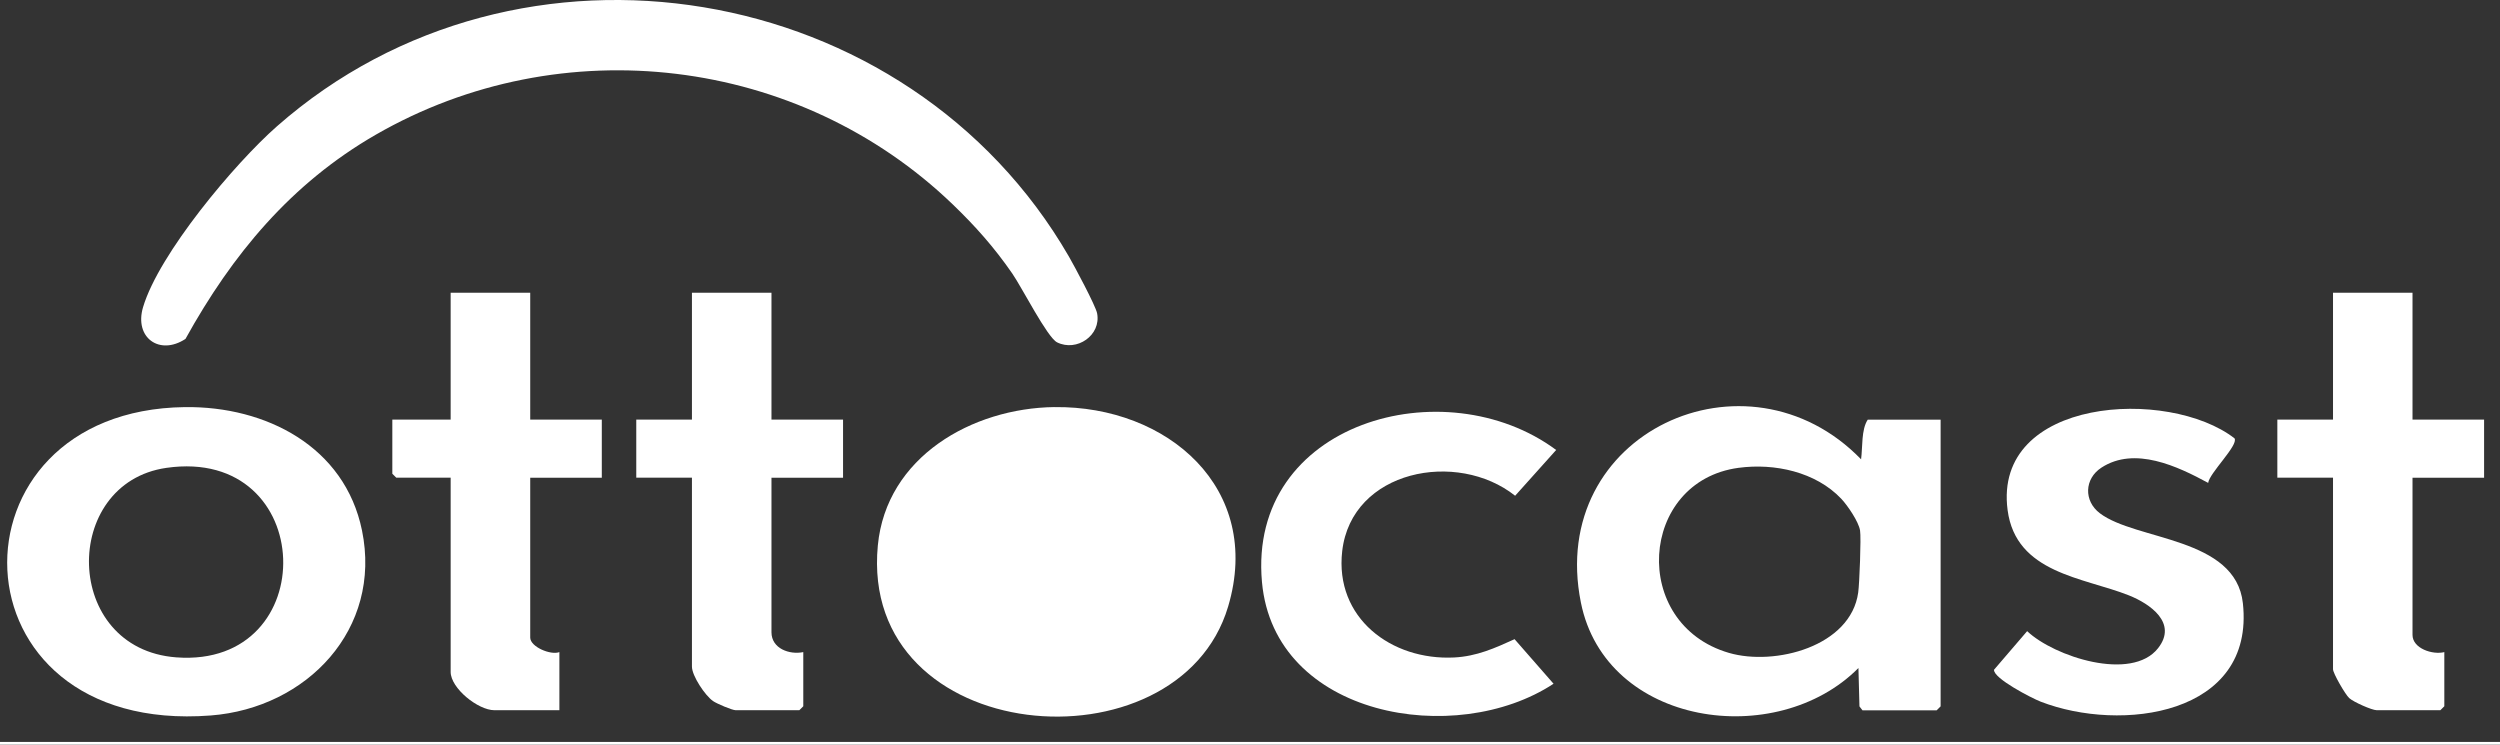
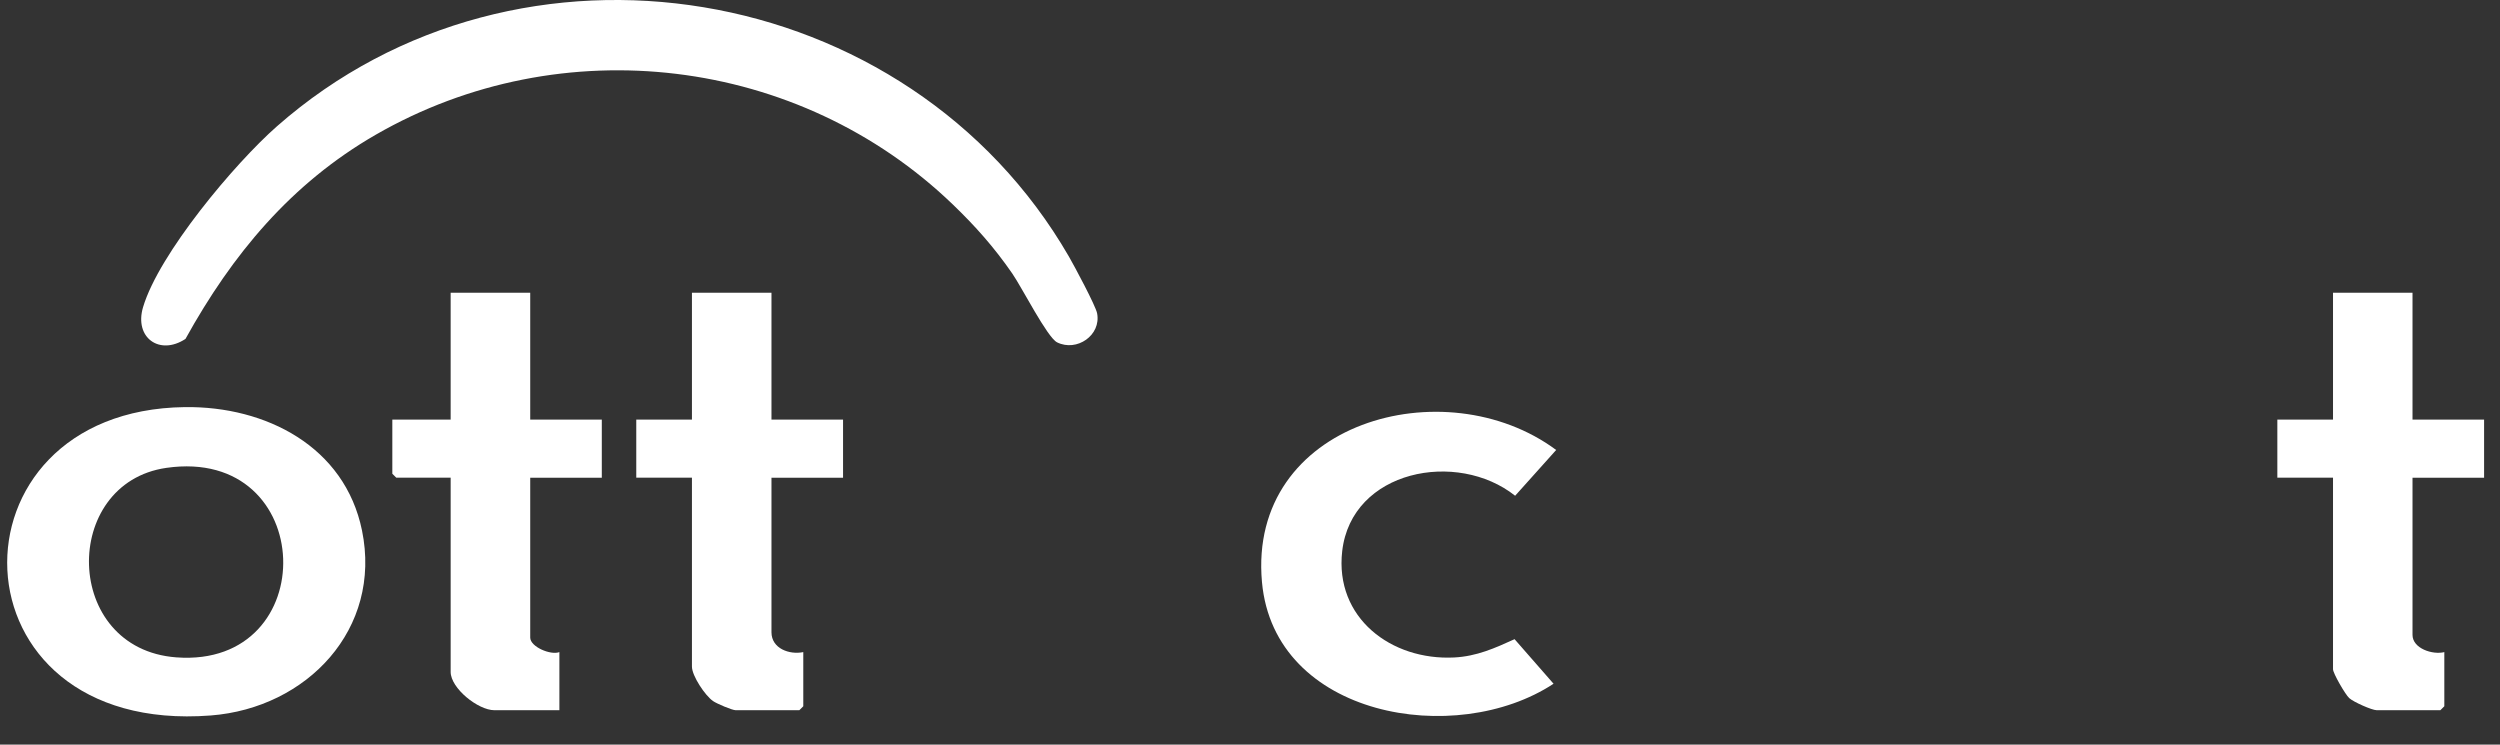
<svg xmlns="http://www.w3.org/2000/svg" id="Layer_2" viewBox="0 0 707.25 210.64">
  <rect x="0" y="0" width="707.25" height="210.64" fill="#333333" stroke="none" />
  <defs>
    <style>.cls-1{fill:#fff;}</style>
  </defs>
  <g id="Layer_1-2">
-     <rect class="cls-1" y="209.89" width="707.25" height=".75" />
-     <path class="cls-1" d="M298.33,115.17c31.91-.39,59.07,22.94,49.11,56.42-14.08,47.35-104.56,40.01-99.1-17.29,2.39-25.04,26.68-38.85,49.99-39.14Z" />
    <path class="cls-1" d="M269.56,57.85C226.01,15.93,158.92,7.79,106.27,38.13c-23.94,13.8-40.58,33.86-53.8,57.75-7.34,4.82-14.56-.36-12-8.98,4.48-15.09,25.89-40.63,37.89-51.18,68.59-60.31,178.6-41.76,224.04,36.87,1.52,2.63,7.54,13.86,7.97,16.03,1.21,6.24-5.76,10.99-11.32,8.23-2.77-1.38-9.96-15.55-12.69-19.49-5.05-7.32-10.45-13.4-16.8-19.51Z" />
-     <path class="cls-1" d="M526.88,200.93l-.84-1.09-.29-10.86c-23.13,23.33-71.49,16.53-78.52-18.53-9.64-48.03,46.97-73.83,79.27-40.51.46-3.47.03-8.39,1.88-11.21h20.62v81.1l-1.12,1.12h-21ZM491.82,132.35c-28.18,3.81-30.79,44.19-2.68,52.36,12.94,3.76,34.46-1.79,36.55-17.12.34-2.47.86-15.45.52-17.51-.4-2.5-3.53-7.08-5.31-8.97-7.22-7.63-18.9-10.13-29.07-8.76Z" />
    <path class="cls-1" d="M52.33,115.17c22.86-.28,45.21,11.14,50.08,34.89,5.72,27.91-15.57,50.25-42.8,52.35-74.72,5.75-76.26-86.39-7.28-87.24ZM47.07,132.36c-29.88,4.3-29.42,51.2,2.81,53.61,41.53,3.1,40.01-59.77-2.81-53.61Z" />
-     <path class="cls-1" d="M632.16,124.03c1.13,1.93-7.13,9.81-7.47,12.58-8.61-4.67-20.77-10.45-30.19-4.32-4.86,3.16-5.04,9.43-.45,12.91,10.22,7.77,38.41,6.67,40.46,25.45,3.47,31.8-34.55,36.64-57.2,27.85-2.51-.97-13.43-6.59-13.2-9.03l9.37-10.92c7.6,7.21,29.55,14.37,37.04,4.82,5.6-7.13-2.26-12.55-8.28-14.95-12.78-5.08-31.94-6.19-34.29-24.12-4.18-31.9,45.54-34.78,64.21-20.28Z" />
    <path class="cls-1" d="M150,82.83v35.88h20.25v16.44h-20.25v45.22c0,2.61,5.79,5.06,8.25,4.11v16.44h-18.38c-4.62,0-12.38-6.21-12.38-10.84v-54.94h-15.38l-1.12-1.12v-15.32h16.5v-35.88h22.5Z" />
    <path class="cls-1" d="M682.5,82.83v35.88h20.25v16.44h-20.25v44.47c0,3.83,5.69,5.7,9,4.86v15.32l-1.12,1.12h-18c-1.36,0-6.61-2.34-7.8-3.44-1.11-1.02-4.57-7.01-4.57-8.15v-54.19h-15.75v-16.44h15.75v-35.88h22.5Z" />
    <path class="cls-1" d="M218.25,82.83v35.88h20.25v16.44h-20.25v43.72c0,4.62,5.11,6.42,9,5.61v15.32l-1.12,1.12h-18c-.98,0-5.31-1.83-6.41-2.59-2.24-1.55-5.97-7.13-5.97-9.75v-53.44h-15.75v-16.44h15.75v-35.88h22.5Z" />
    <path class="cls-1" d="M439.5,193.43c-27.64,18.21-79.04,9.47-82.49-28.77-4.08-45.27,51.76-60.72,83.23-37.36l-11.61,12.95c-16.38-13.03-46.28-7.31-48.92,15.66-2.17,18.87,13.85,30.99,31.7,30.09,6.3-.32,11.48-2.63,17.06-5.18l11.03,12.61Z" />
  </g>
</svg>